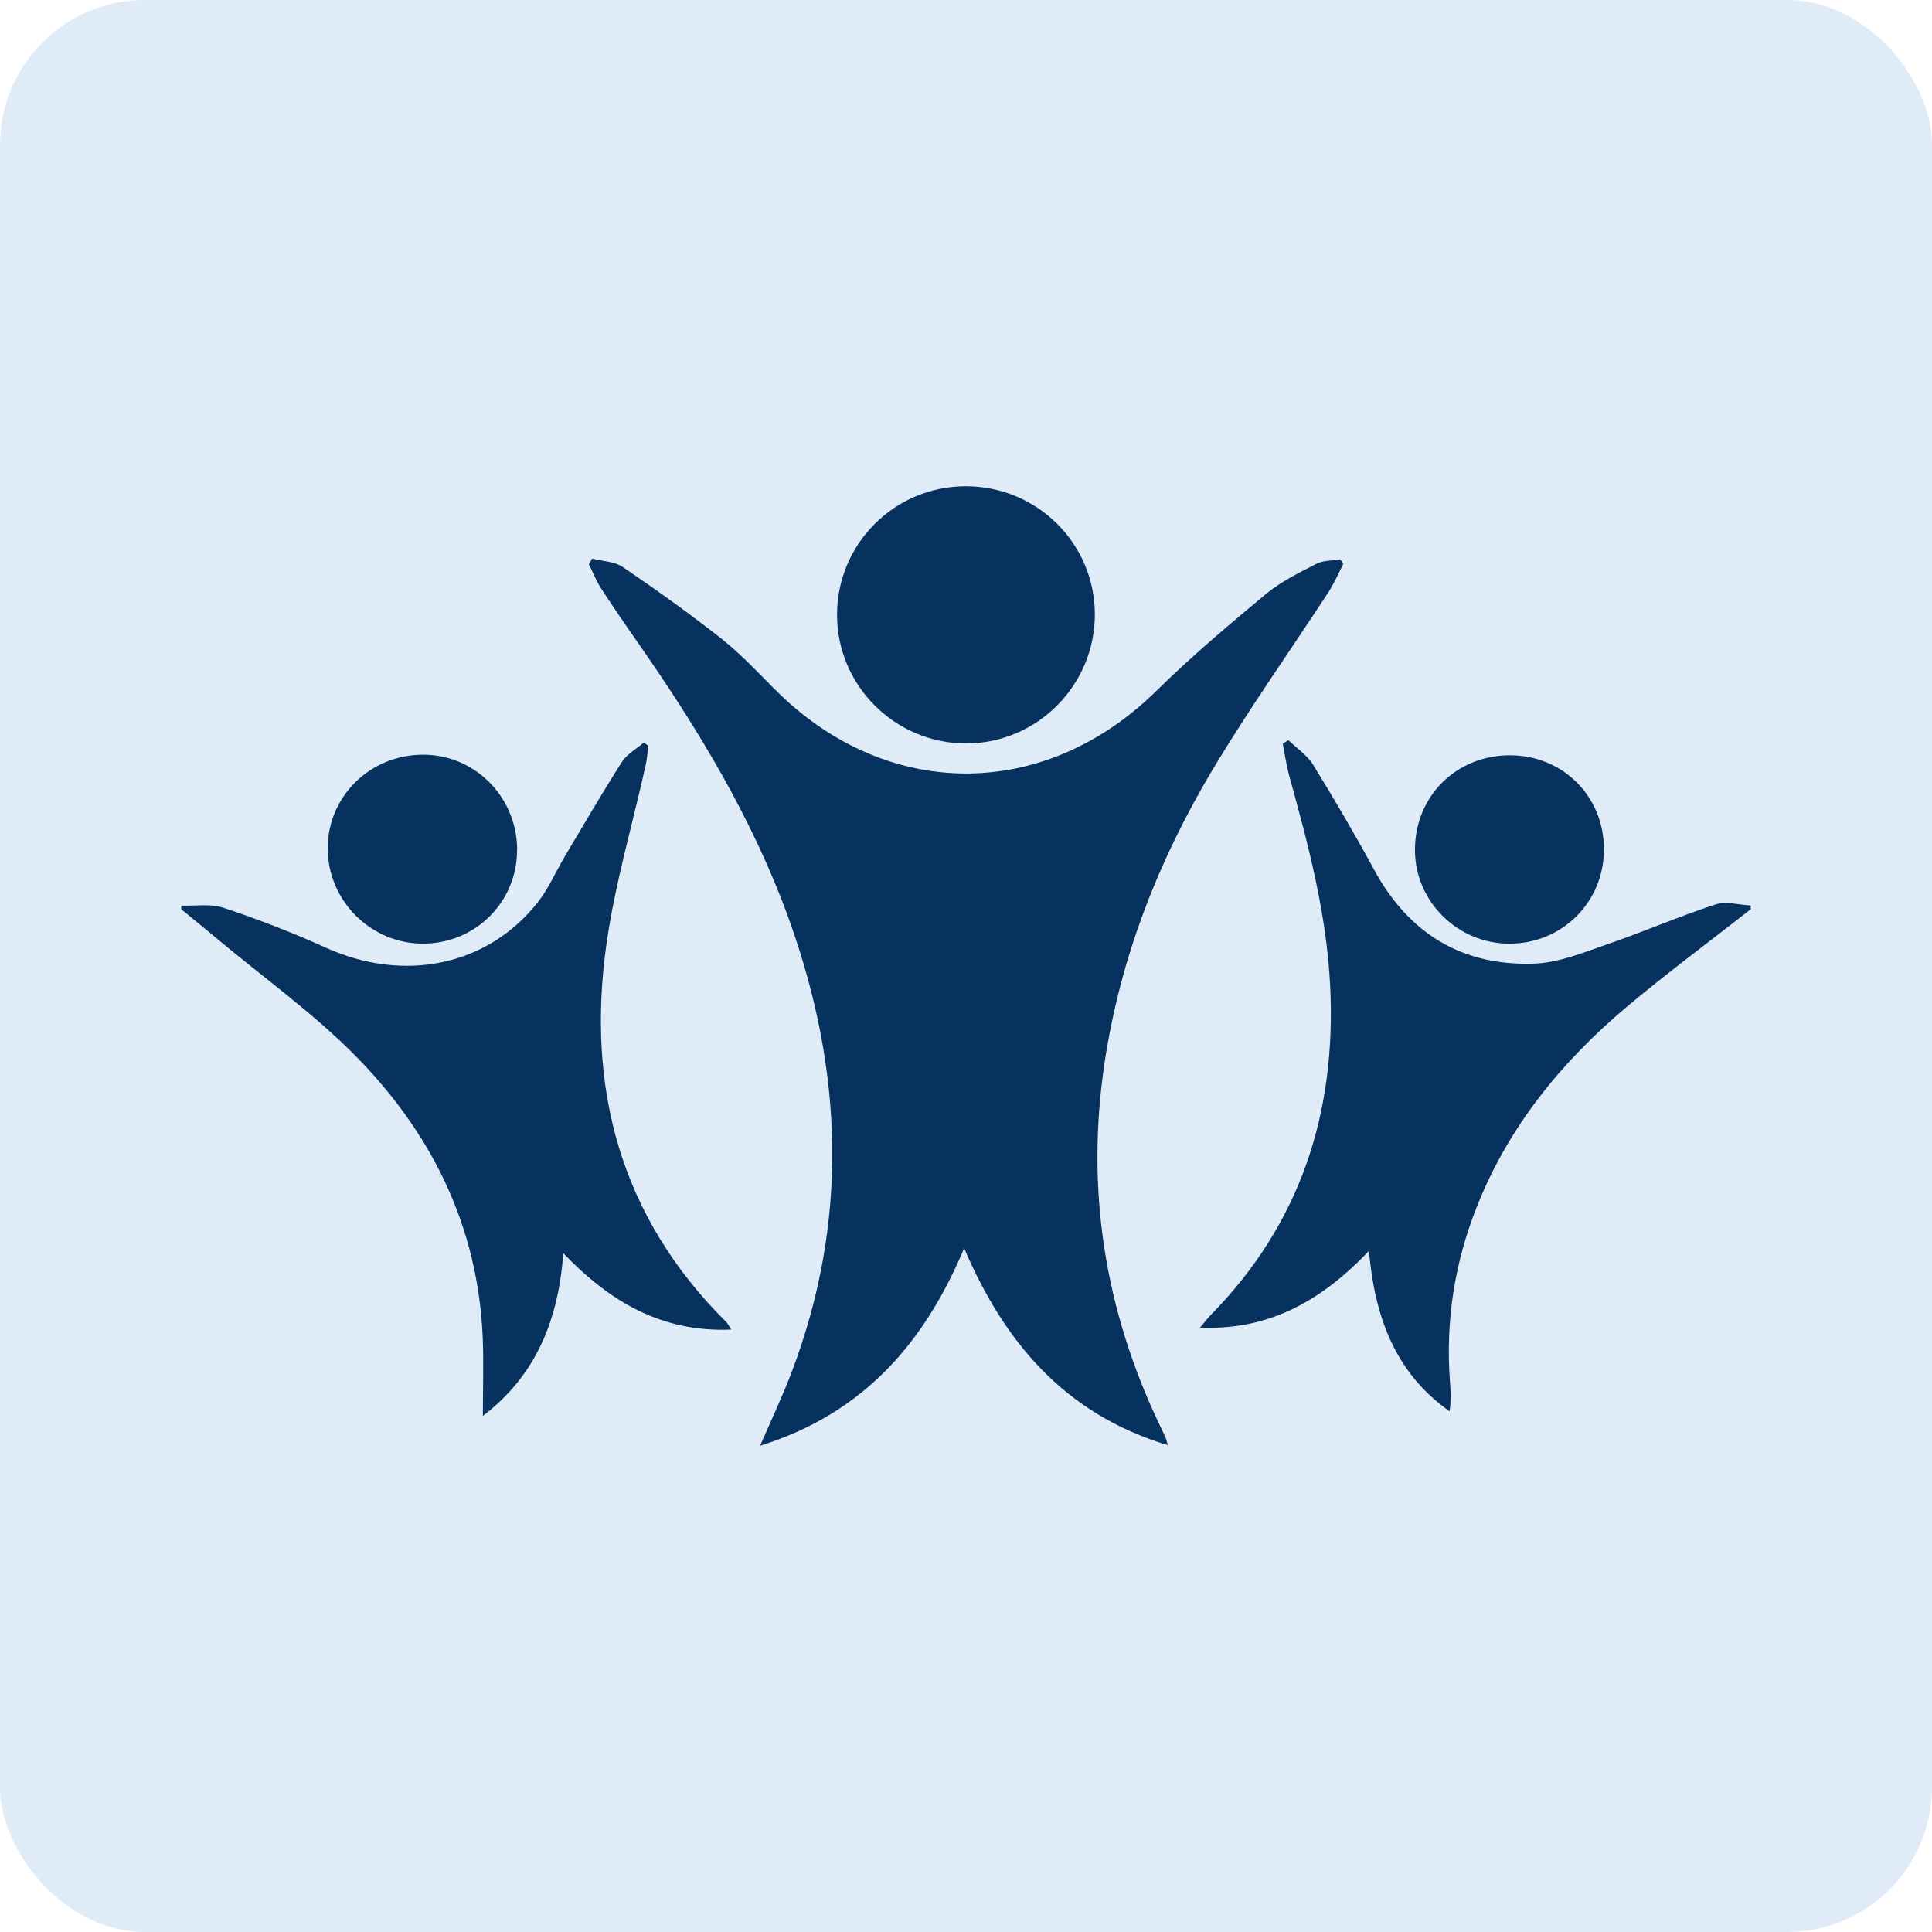
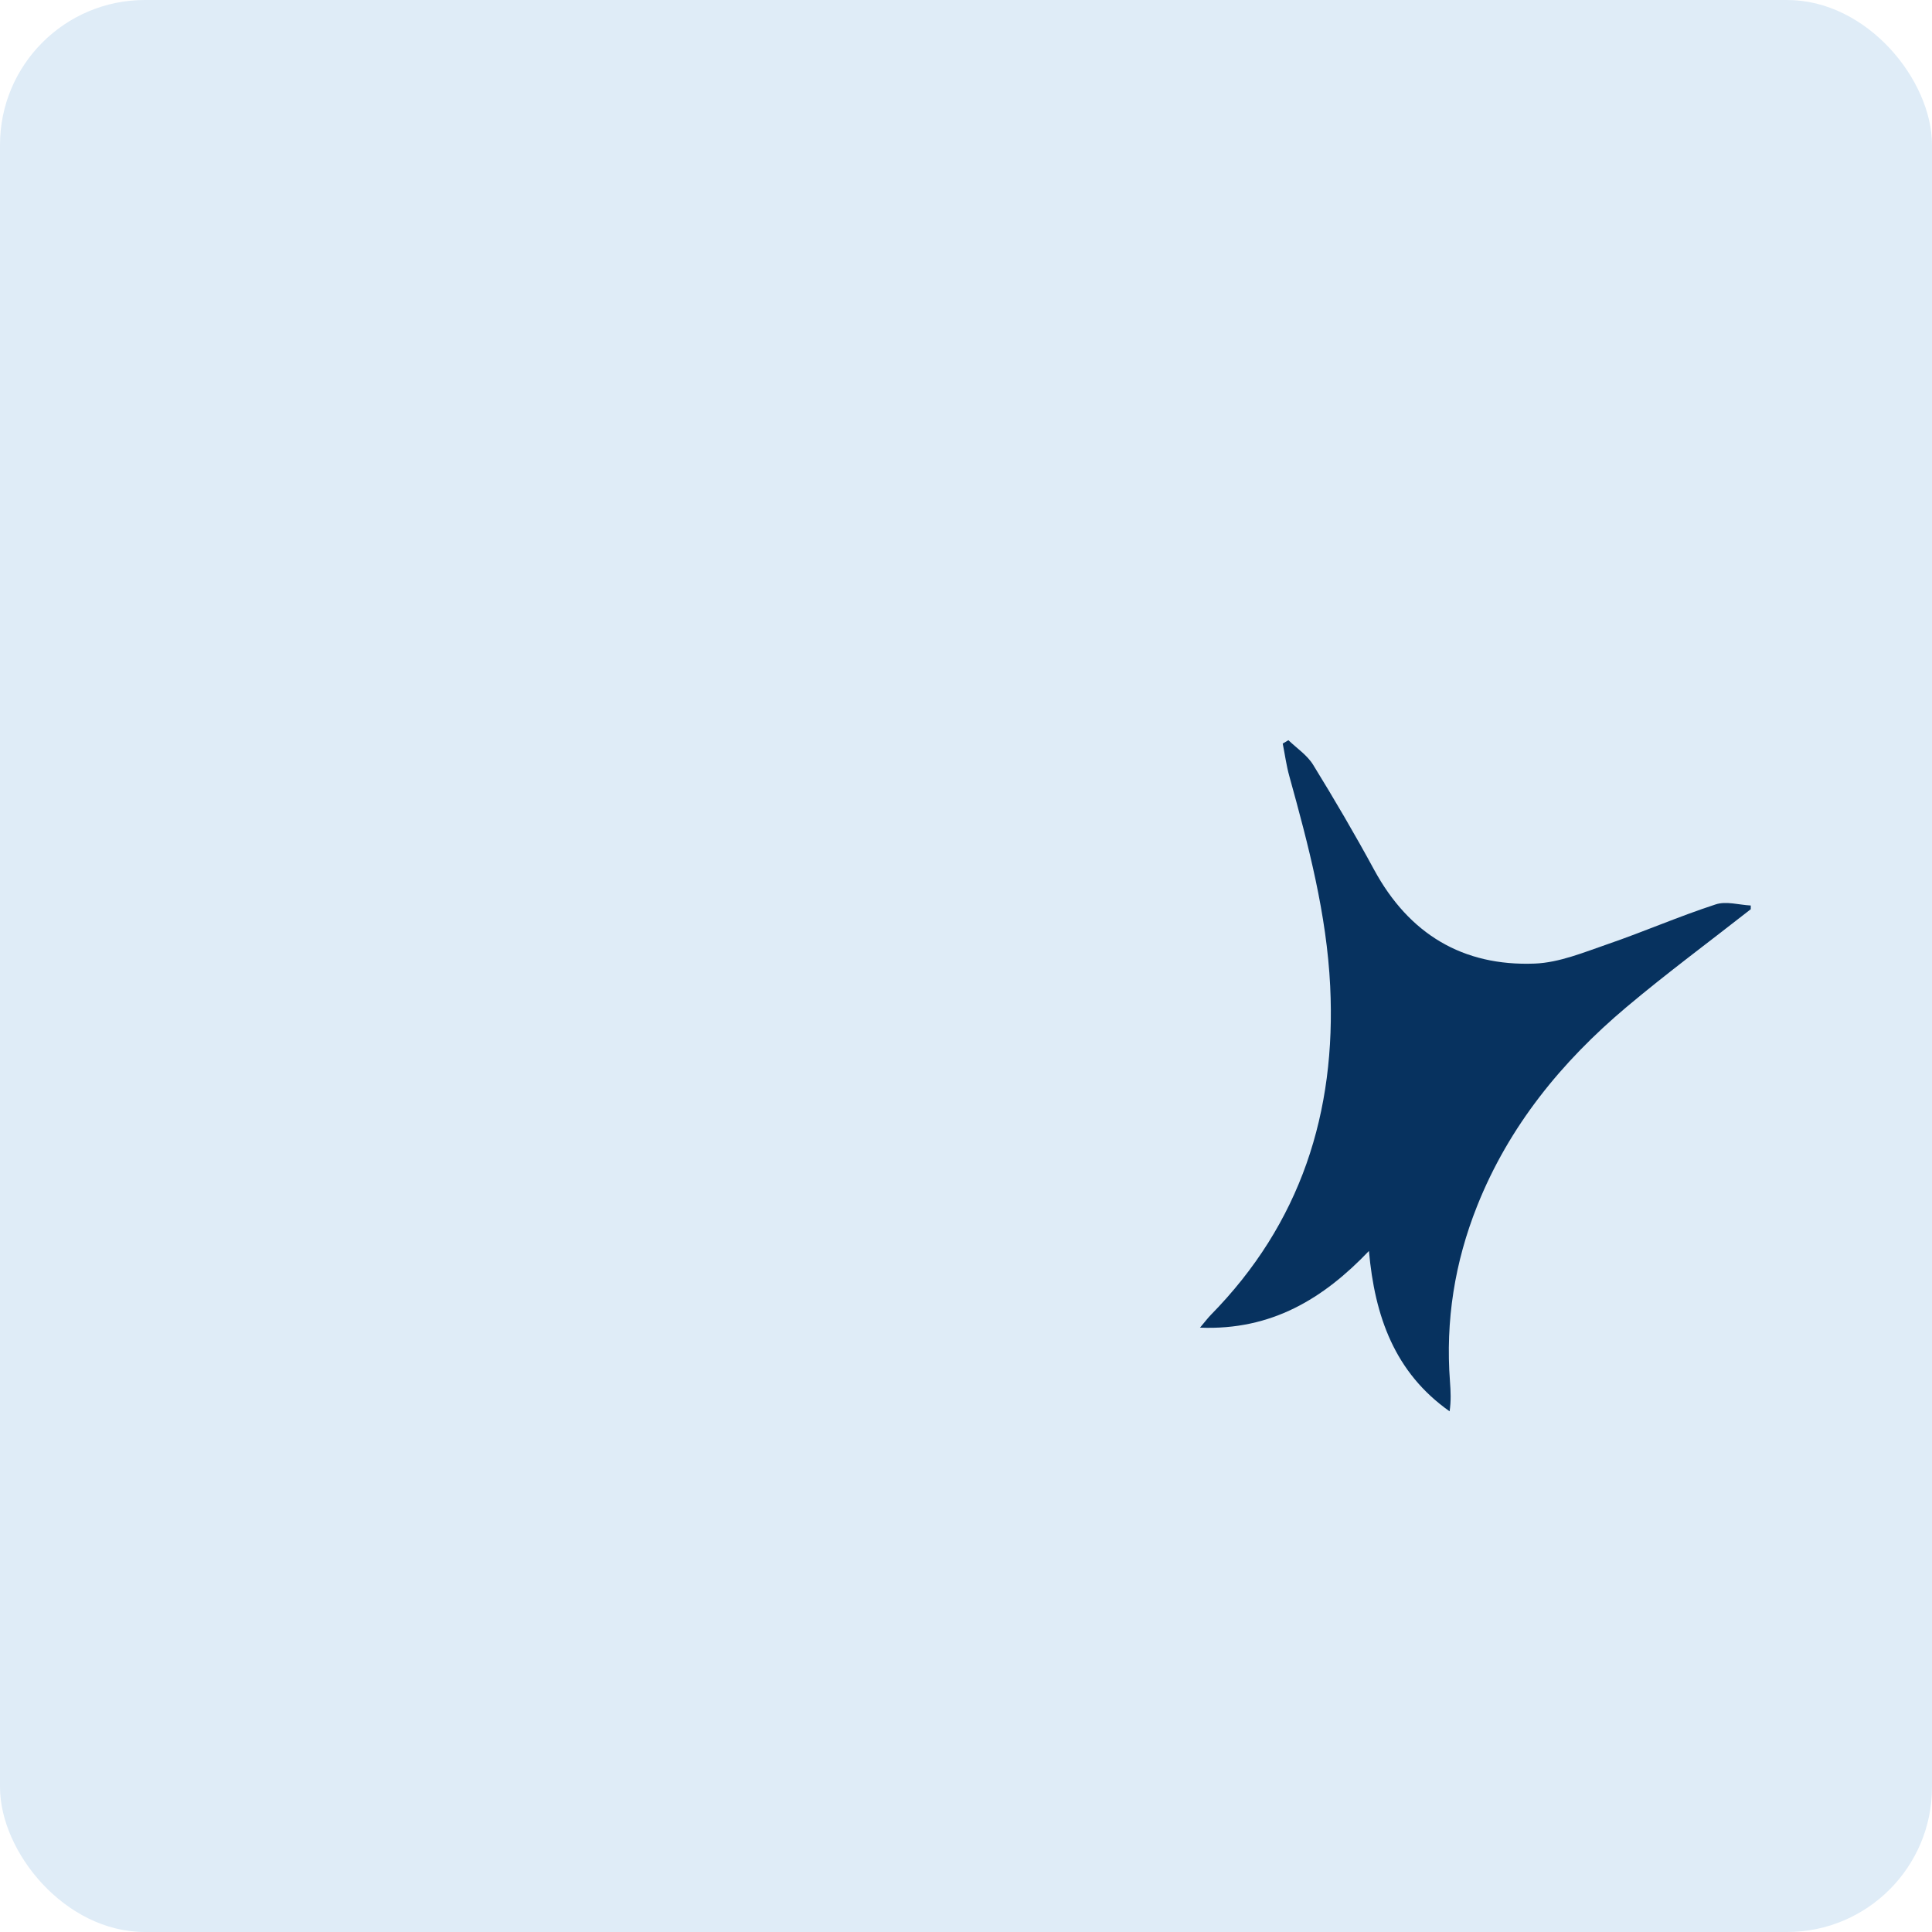
<svg xmlns="http://www.w3.org/2000/svg" id="Layer_2" data-name="Layer 2" viewBox="0 0 160 160">
  <defs>
    <style>
      .cls-1 {
        fill: #07325f;
      }

      .cls-1, .cls-2 {
        stroke-width: 0px;
      }

      .cls-2 {
        fill: #dfecf7;
      }
    </style>
  </defs>
  <g id="Layer_1-2" data-name="Layer 1">
    <rect class="cls-2" width="160" height="160" rx="12" ry="12" />
    <g>
      <path class="cls-1" d="m145,75.29c-3.44,2.7-6.96,5.3-10.3,8.11-5.37,4.52-9.73,9.86-12.36,16.45-1.87,4.68-2.64,9.53-2.26,14.56.06.8.1,1.6-.03,2.47-4.55-3.21-6.2-7.87-6.68-13.28-3.75,3.93-8.06,6.59-13.99,6.35.42-.5.64-.79.89-1.05,7.44-7.57,10.4-16.76,9.89-27.23-.29-5.96-1.8-11.67-3.38-17.38-.25-.89-.37-1.81-.55-2.71.16-.09.31-.19.47-.28.7.67,1.56,1.24,2.05,2.04,1.76,2.86,3.46,5.76,5.06,8.71,2.88,5.29,7.32,7.98,13.29,7.75,2.04-.08,4.09-.94,6.07-1.62,2.99-1.03,5.9-2.3,8.91-3.28.87-.29,1.94.04,2.91.09v.29Z" />
-       <path class="cls-1" d="m15,75c1.18.04,2.44-.18,3.51.18,2.86.95,5.69,2.04,8.44,3.29,6.48,2.94,13.41,1.55,17.59-3.75.91-1.16,1.5-2.56,2.26-3.84,1.55-2.6,3.07-5.21,4.69-7.76.42-.66,1.2-1.09,1.82-1.62.13.09.26.17.39.26-.08.54-.11,1.08-.23,1.61-1.09,4.92-2.53,9.79-3.24,14.77-1.7,11.96,1.14,22.64,9.92,31.35.1.1.16.23.41.62-5.82.24-10.09-2.35-13.91-6.32-.4,5.44-2.21,10.08-6.66,13.47,0-2.25.07-4.34-.01-6.42-.38-9.37-4.32-17.21-10.84-23.7-3.4-3.37-7.33-6.2-11.02-9.28-1.03-.86-2.07-1.71-3.11-2.56,0-.1,0-.19,0-.29Z" />
-       <path class="cls-1" d="m79.85,103.36c-3.22,7.69-8.21,13.66-16.9,16.37.96-2.21,1.83-4.06,2.56-5.96,4.79-12.52,4.35-25.02-.13-37.52-2.98-8.31-7.5-15.78-12.52-22.98-1.05-1.5-2.08-3-3.08-4.54-.4-.62-.68-1.33-1.01-2l.26-.47c.86.22,1.86.23,2.55.7,2.78,1.89,5.51,3.84,8.15,5.92,1.62,1.28,3.04,2.81,4.5,4.27,9.23,9.21,22.26,9.19,31.53.07,2.87-2.83,5.97-5.44,9.07-8.02,1.24-1.03,2.74-1.76,4.19-2.51.57-.29,1.32-.25,1.98-.37.08.13.17.25.25.38-.41.78-.76,1.61-1.24,2.35-3.18,4.87-6.55,9.63-9.54,14.61-4.5,7.52-7.68,15.59-8.99,24.33-1.58,10.49,0,20.5,4.57,30.05.17.35.33.69.49,1.04.04.09.05.18.17.6-8.64-2.61-13.59-8.65-16.87-16.32Z" />
-       <path class="cls-1" d="m79.95,40.27c5.9-.02,10.68,4.69,10.72,10.55.04,5.91-4.79,10.77-10.7,10.75-5.86-.02-10.65-4.8-10.65-10.65,0-5.87,4.74-10.63,10.63-10.65Z" />
-       <path class="cls-1" d="m42.82,70.38c.01,4.32-3.44,7.76-7.79,7.77-4.32,0-7.89-3.56-7.89-7.89,0-4.28,3.46-7.72,7.83-7.76,4.33-.04,7.84,3.48,7.86,7.88Z" />
-       <path class="cls-1" d="m125.06,62.55c4.39.01,7.78,3.42,7.77,7.8,0,4.35-3.45,7.79-7.8,7.8-4.3.02-7.85-3.49-7.85-7.76,0-4.45,3.42-7.85,7.88-7.84Z" />
    </g>
  </g>
</svg>